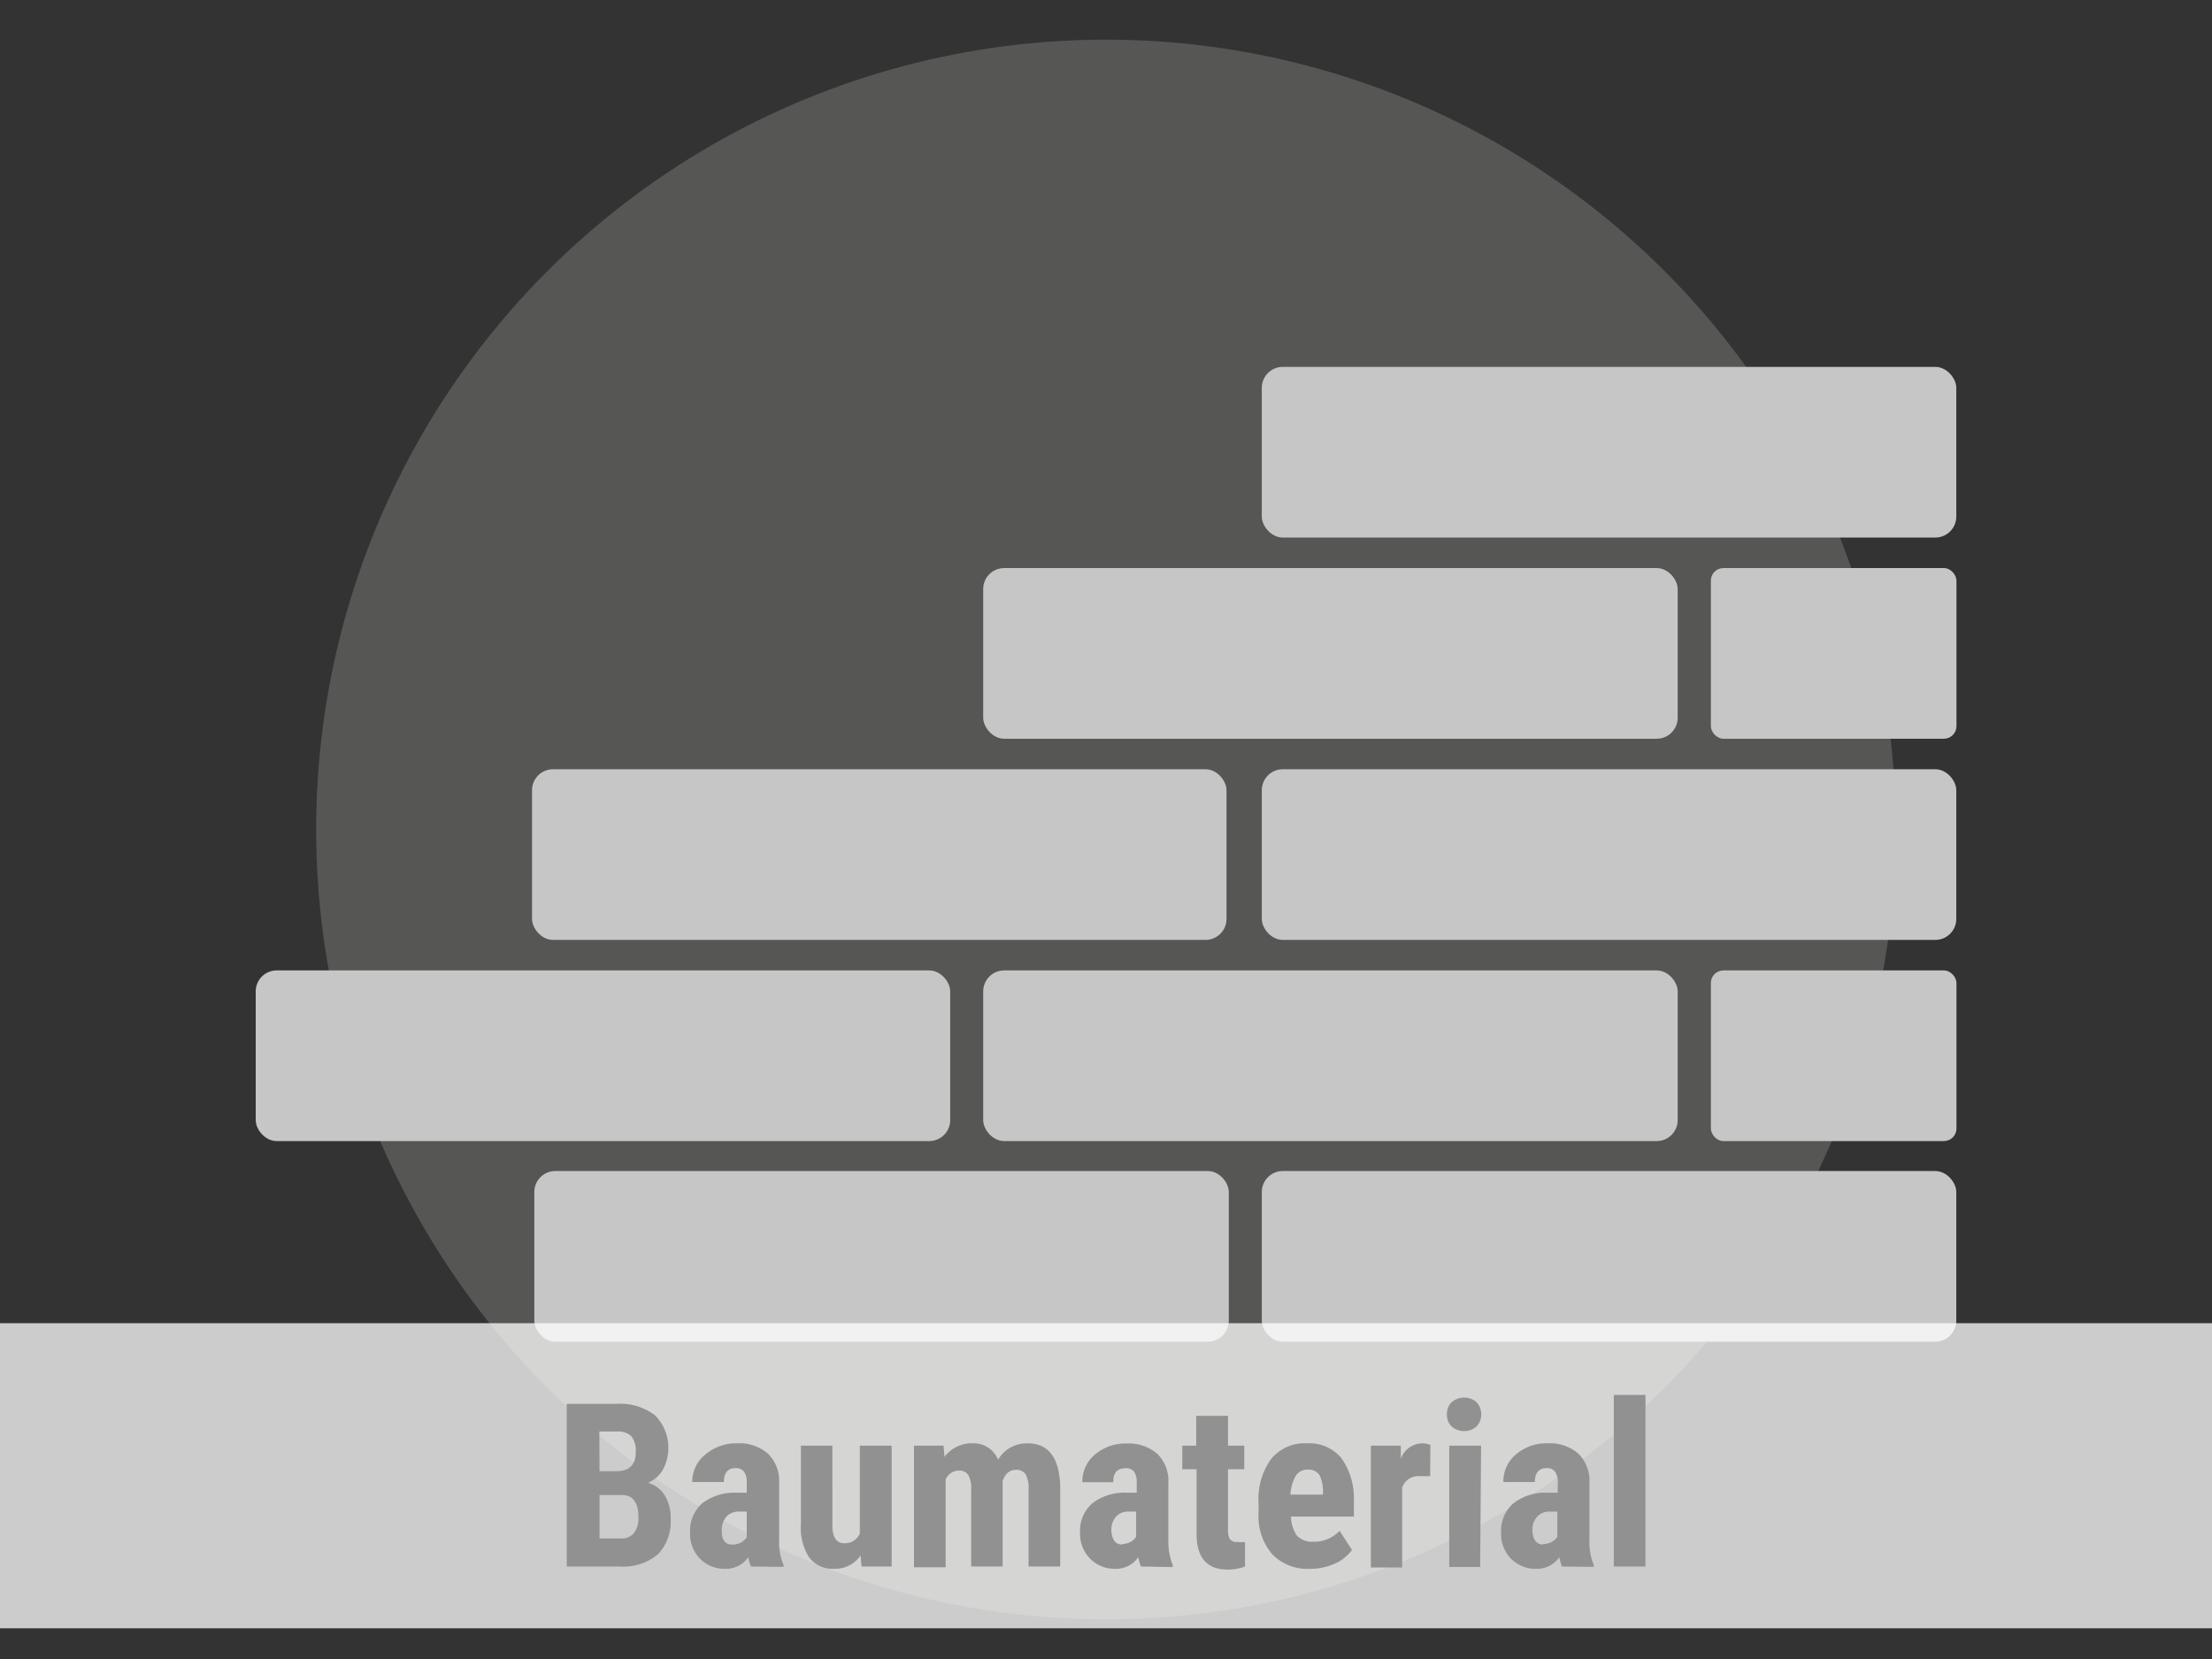
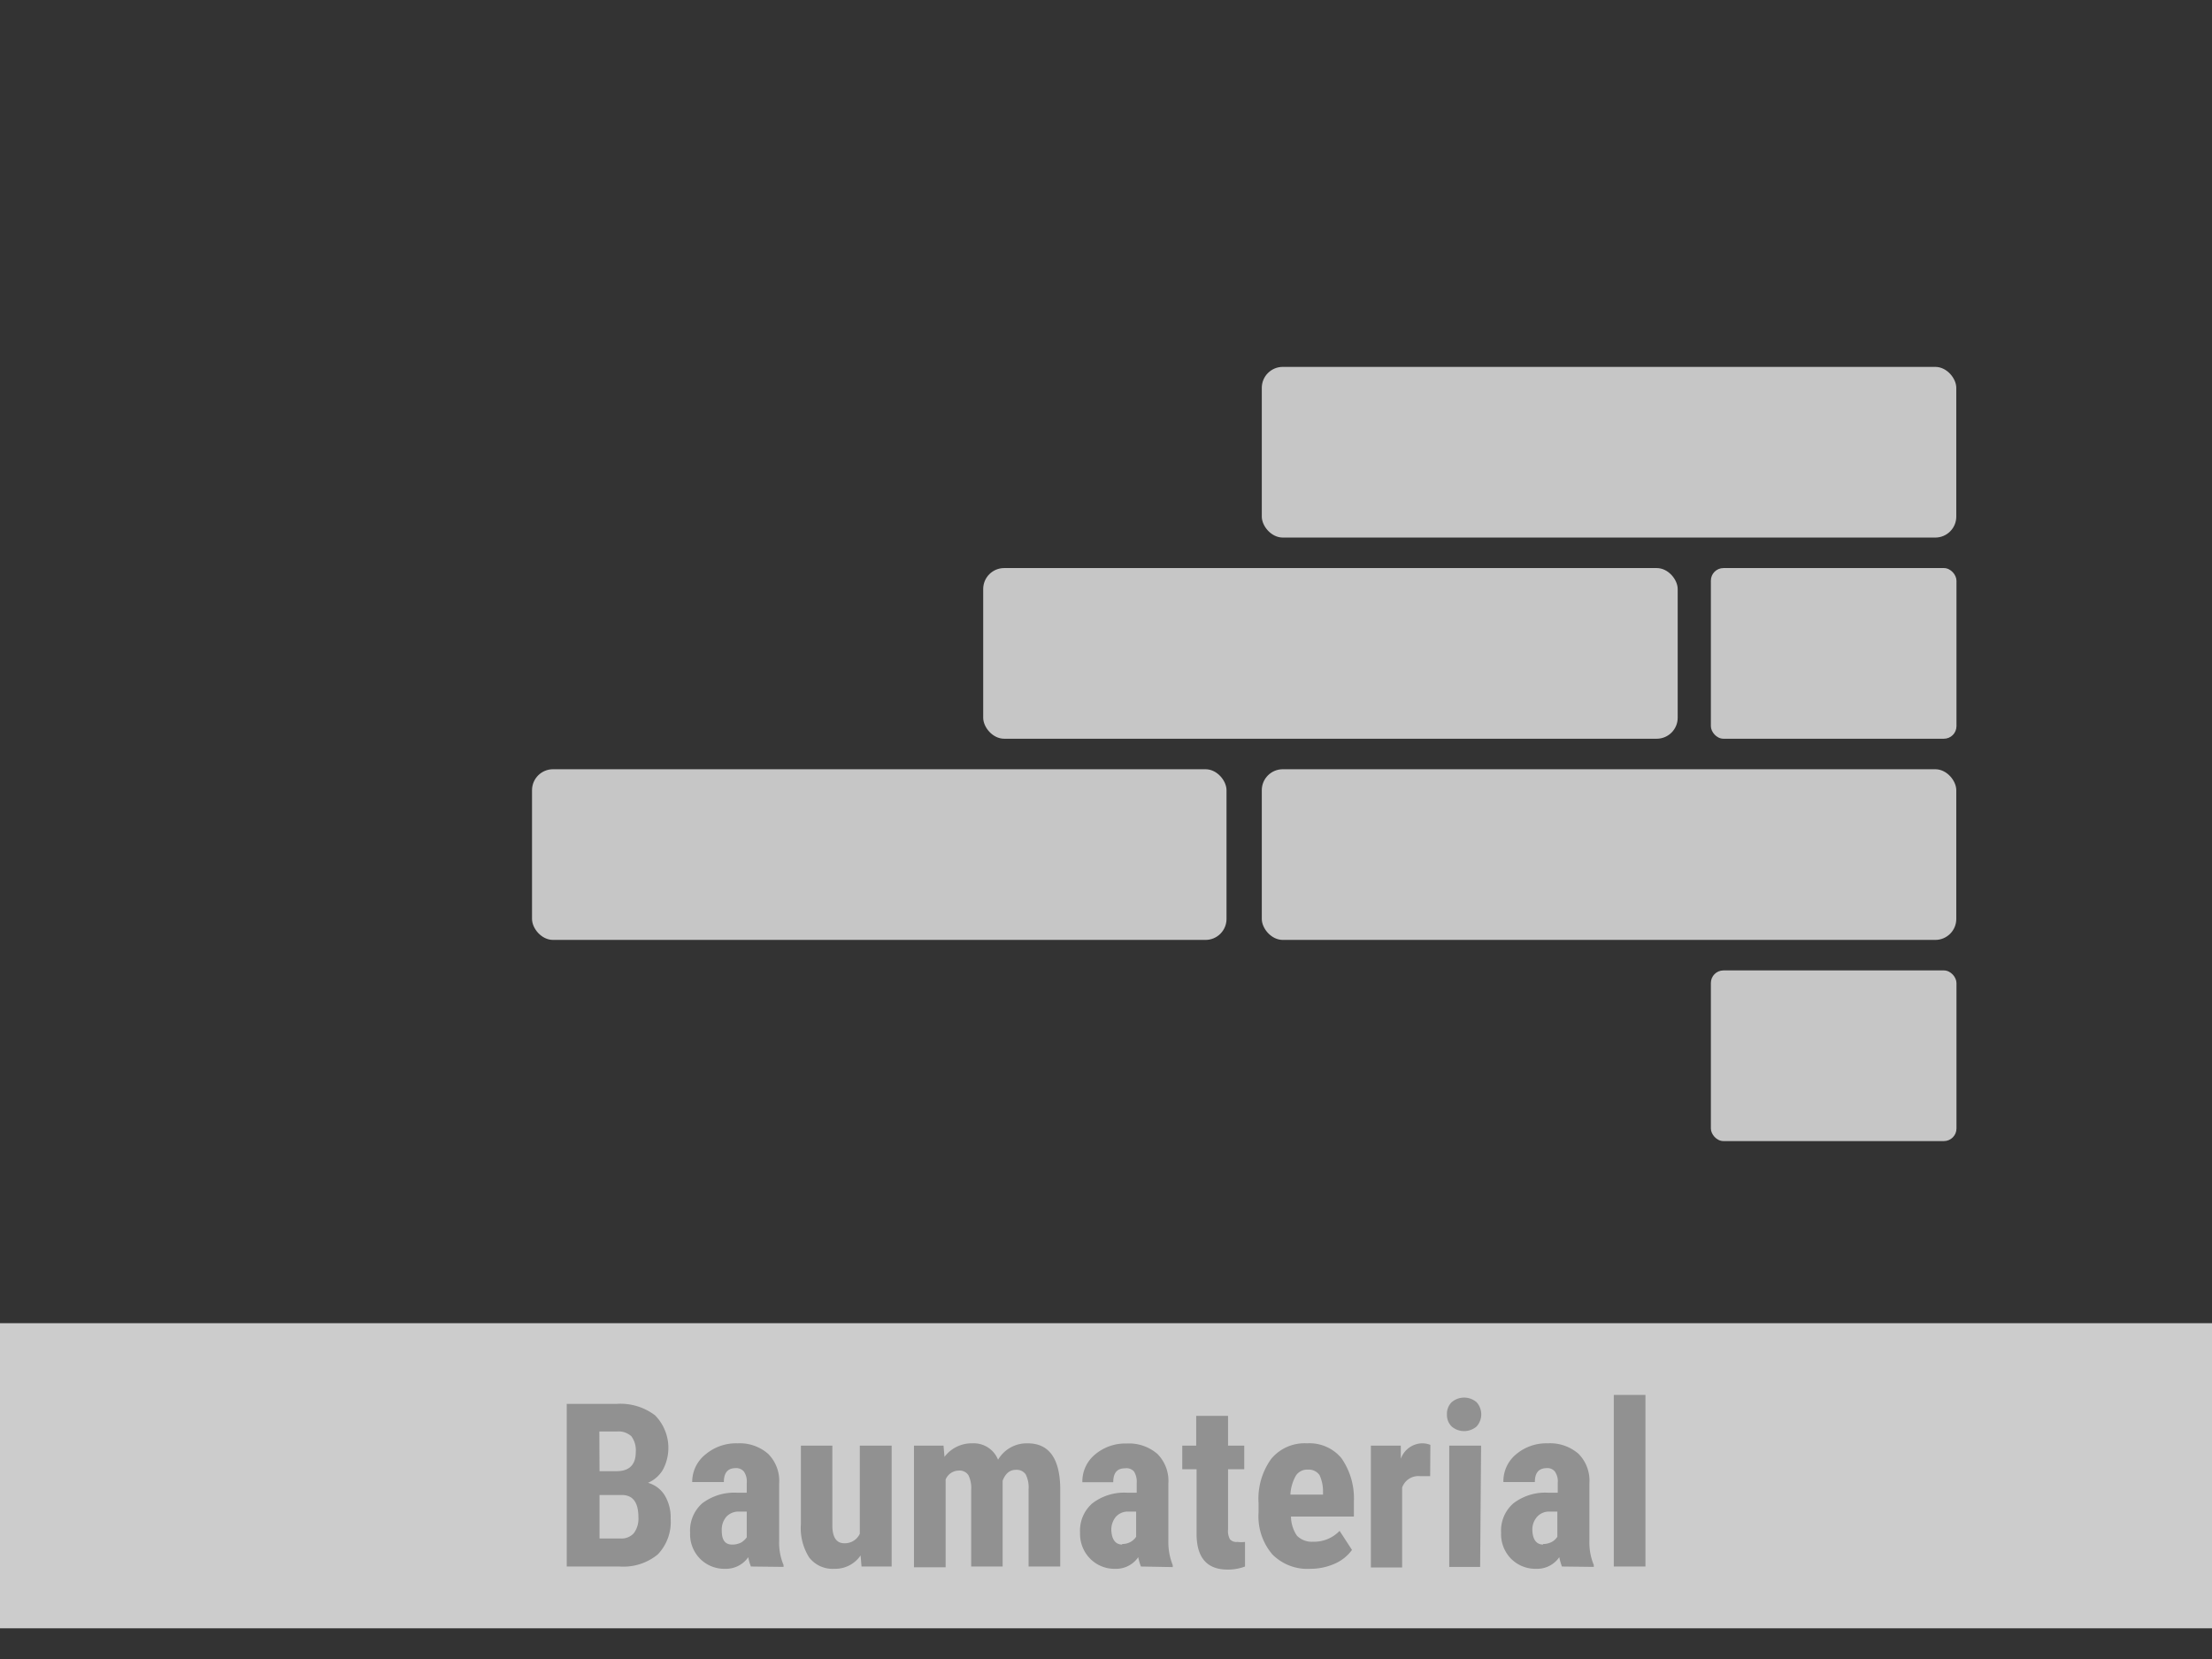
<svg xmlns="http://www.w3.org/2000/svg" viewBox="0 0 116 87">
  <rect x="0" y="0" width="116" height="87" fill="#333333" stroke="none" />
  <g data-name="Ebene 1">
-     <circle cx="58" cy="43.5" r="41.42" fill="#aeacaa" opacity=".29" />
    <g fill="#c6c6c6">
      <rect x="66.17" y="19.24" width="36.42" height="8.95" rx="1.1" />
      <rect x="66.17" y="40.34" width="36.42" height="8.95" rx="1.1" />
      <rect x="27.9" y="40.34" width="36.42" height="8.95" rx="1.1" />
-       <rect x="66.17" y="61.41" width="36.42" height="8.95" rx="1.1" />
-       <rect x="28.02" y="61.41" width="36.42" height="8.95" rx="1.1" />
      <rect x="51.56" y="29.79" width="36.42" height="8.95" rx="1.1" />
      <rect x="89.72" y="29.79" width="12.88" height="8.95" rx=".66" />
-       <rect x="51.56" y="50.89" width="36.42" height="8.95" rx="1.1" />
      <rect x="89.72" y="50.89" width="12.88" height="8.95" rx=".66" />
-       <rect x="13.41" y="50.89" width="36.42" height="8.95" rx="1.1" />
    </g>
    <path fill="#fff" opacity=".75" d="M0 69.39h116v16H0z" />
    <g fill="#919191">
      <path d="M29.72 82.15v-8.53h2.63a3 3 0 0 1 2 .6 2.43 2.43 0 0 1 .41 2.86 1.66 1.66 0 0 1-.78.68 1.5 1.5 0 0 1 .88.66 2.23 2.23 0 0 1 .31 1.22 2.46 2.46 0 0 1-.68 1.88 2.84 2.84 0 0 1-2 .63Zm1.72-5h.9c.67 0 1-.35 1-1a1.23 1.23 0 0 0-.23-.83 1 1 0 0 0-.77-.25h-.91Zm0 1.25v2.28h1.1a.86.86 0 0 0 .7-.28 1.27 1.27 0 0 0 .24-.82c0-.77-.27-1.16-.83-1.18ZM39.38 82.15a2.35 2.35 0 0 1-.14-.49 1.42 1.42 0 0 1-1.21.61 1.79 1.79 0 0 1-1.32-.53 1.83 1.83 0 0 1-.52-1.36 1.91 1.91 0 0 1 .63-1.54 2.78 2.78 0 0 1 1.83-.56h.51v-.51a.9.9 0 0 0-.15-.6.52.52 0 0 0-.43-.18c-.41 0-.62.24-.62.73H36.3a1.83 1.83 0 0 1 .7-1.45 2.48 2.48 0 0 1 1.67-.58 2.26 2.26 0 0 1 1.61.55 2 2 0 0 1 .58 1.55v3a3 3 0 0 0 .23 1.28v.1ZM38.4 81a1 1 0 0 0 .47-.11 1 1 0 0 0 .29-.27v-1.35h-.4a.87.87 0 0 0-.67.27 1.05 1.05 0 0 0-.24.73c0 .46.15.73.55.73ZM45.13 81.57a1.61 1.61 0 0 1-1.38.7 1.55 1.55 0 0 1-1.32-.6 2.88 2.88 0 0 1-.43-1.75v-4.11h1.65V80c0 .62.22.93.62.93a.86.86 0 0 0 .82-.5v-4.62h1.67v6.34h-1.58ZM49.48 75.81l.05.59a1.78 1.78 0 0 1 1.47-.71 1.37 1.37 0 0 1 1.34.86 1.74 1.74 0 0 1 1.55-.86q1.66 0 1.71 2.31v4.15h-1.66V78.1a1.51 1.51 0 0 0-.15-.78.57.57 0 0 0-.52-.24q-.47 0-.69.57v4.5h-1.65v-4a1.55 1.55 0 0 0-.14-.78.55.55 0 0 0-.52-.25.75.75 0 0 0-.68.47v4.6h-1.66v-6.38ZM59.83 82.15a3.2 3.2 0 0 1-.14-.49 1.4 1.4 0 0 1-1.2.61 1.79 1.79 0 0 1-1.32-.53 1.84 1.84 0 0 1-.53-1.36 1.89 1.89 0 0 1 .64-1.54 2.74 2.74 0 0 1 1.83-.56h.5v-.51a1 1 0 0 0-.14-.6A.52.52 0 0 0 59 77c-.42 0-.62.24-.62.73h-1.62a1.83 1.83 0 0 1 .66-1.45 2.45 2.45 0 0 1 1.66-.58 2.27 2.27 0 0 1 1.62.55 2 2 0 0 1 .57 1.55v3a3.29 3.29 0 0 0 .23 1.28v.1Zm-1-1.18a.92.92 0 0 0 .46-.11.85.85 0 0 0 .29-.27v-1.32h-.4a.84.84 0 0 0-.66.27 1.05 1.05 0 0 0-.24.73c.03.46.21.73.58.73ZM64.4 74.25v1.56h.85v1.24h-.85v3.16a.89.89 0 0 0 .1.51.45.45 0 0 0 .4.14 1.41 1.41 0 0 0 .39 0v1.29a2.51 2.51 0 0 1-.92.16c-1.07 0-1.61-.62-1.62-1.84v-3.42H62v-1.24h.73v-1.56ZM68.72 82.27a2.58 2.58 0 0 1-2-.76 3.07 3.07 0 0 1-.72-2.18v-.51a3.57 3.57 0 0 1 .66-2.31 2.27 2.27 0 0 1 1.88-.82 2.18 2.18 0 0 1 1.8.77 3.67 3.67 0 0 1 .66 2.26v.81h-3.3a1.83 1.83 0 0 0 .31 1 1.09 1.09 0 0 0 .85.32 1.85 1.85 0 0 0 1.39-.57l.65 1a2.21 2.21 0 0 1-.9.72 3.12 3.12 0 0 1-1.28.27Zm-1-3.89h1.66v-.15a2 2 0 0 0-.18-.87.68.68 0 0 0-.61-.29.7.7 0 0 0-.63.31 2.24 2.24 0 0 0-.29 1ZM75 77.41h-.55a.9.9 0 0 0-.92.6v4.19h-1.64v-6.39h1.57v.69a1.22 1.22 0 0 1 1.09-.81 1.19 1.19 0 0 1 .46.08ZM75.88 74.17a.85.85 0 0 1 .24-.63 1 1 0 0 1 1.32 0 .95.95 0 0 1 0 1.26 1 1 0 0 1-1.32 0 .85.85 0 0 1-.24-.63Zm1.74 8H76v-6.36h1.67ZM81.91 82.15a3.2 3.2 0 0 1-.14-.49 1.4 1.4 0 0 1-1.2.61 1.8 1.8 0 0 1-1.33-.53 1.83 1.83 0 0 1-.52-1.36 1.89 1.89 0 0 1 .64-1.54 2.74 2.74 0 0 1 1.83-.56h.5v-.51a.9.9 0 0 0-.15-.6.5.5 0 0 0-.42-.18c-.42 0-.63.24-.63.73h-1.65a1.83 1.83 0 0 1 .66-1.45 2.45 2.45 0 0 1 1.66-.58 2.27 2.27 0 0 1 1.62.55 2 2 0 0 1 .57 1.55v3a3.12 3.12 0 0 0 .23 1.28v.1Zm-1-1.18a1 1 0 0 0 .47-.11.85.85 0 0 0 .29-.27v-1.32h-.4a.84.84 0 0 0-.66.27 1 1 0 0 0-.25.73c.02.46.21.73.57.73ZM86.29 82.15h-1.66v-9h1.66Z" />
    </g>
  </g>
</svg>